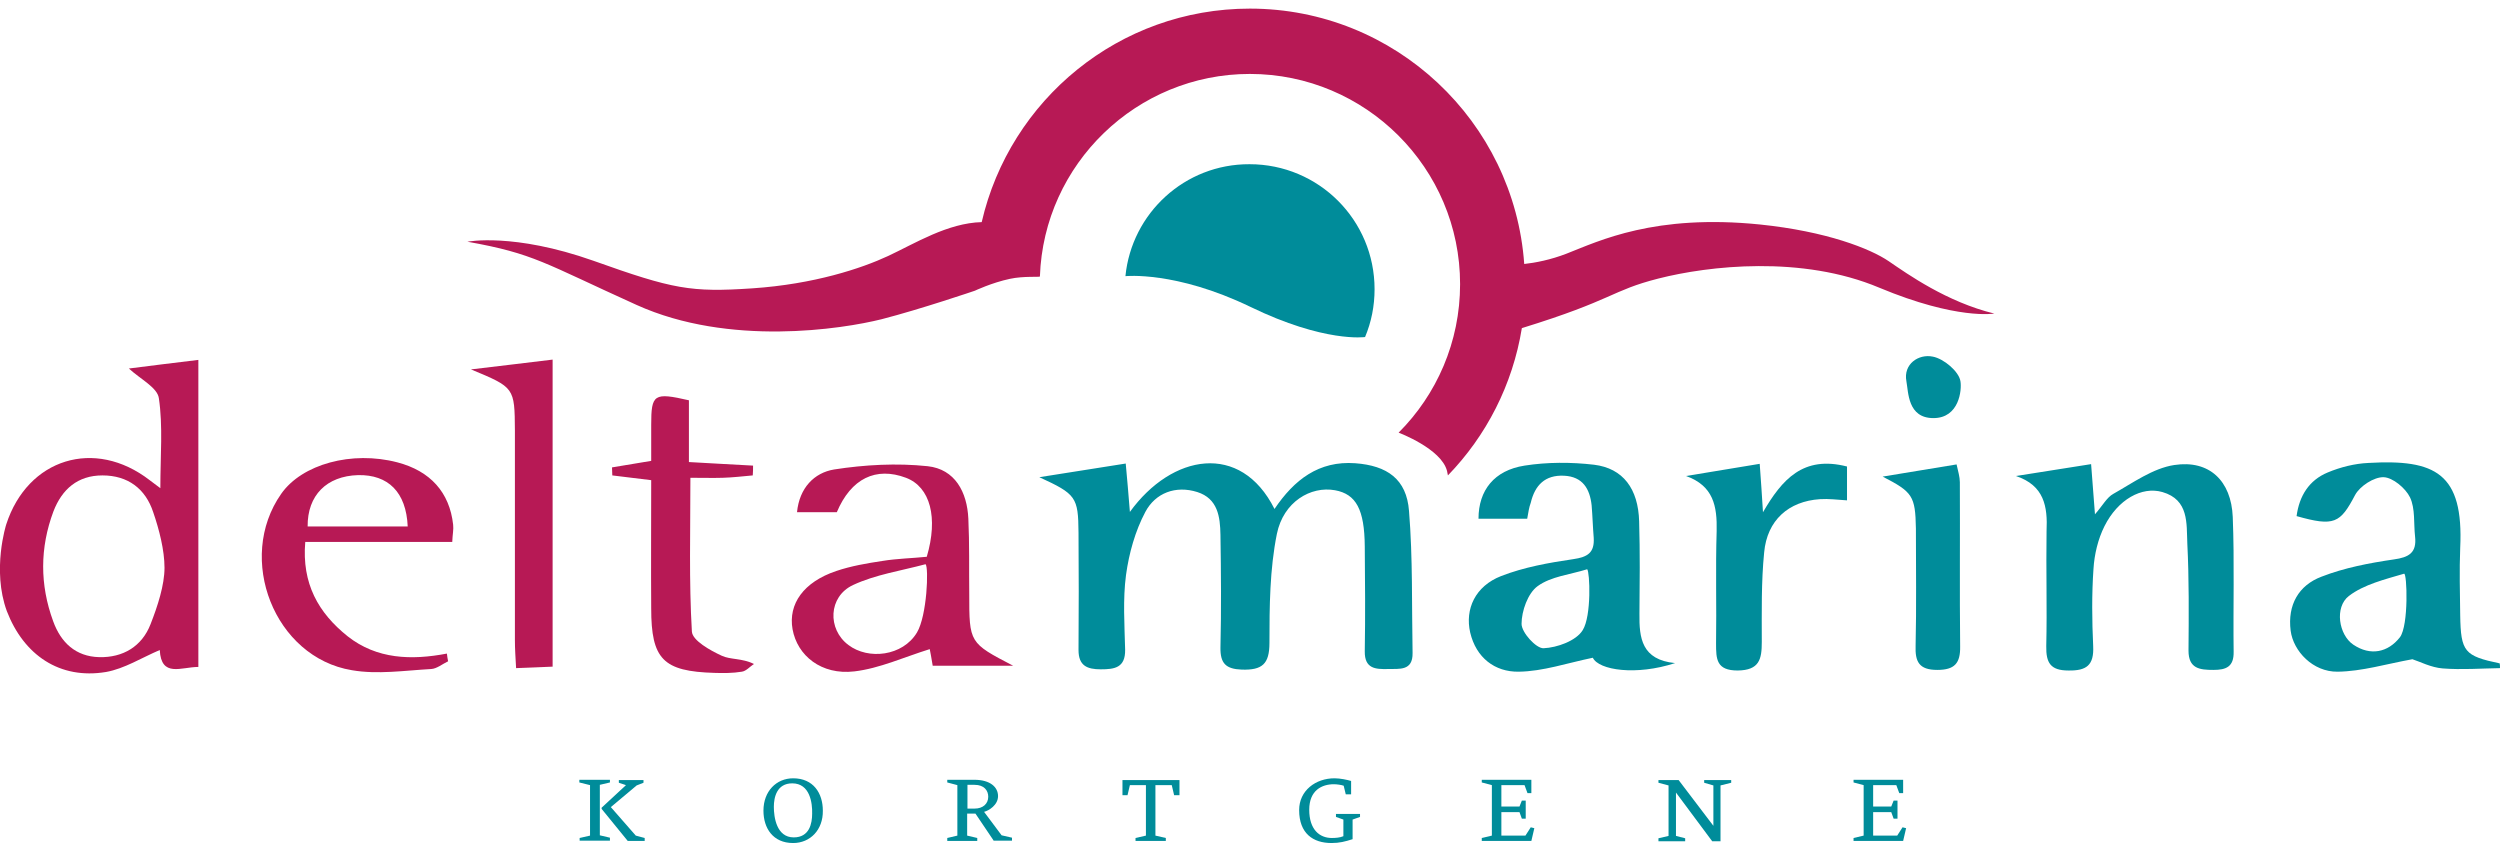
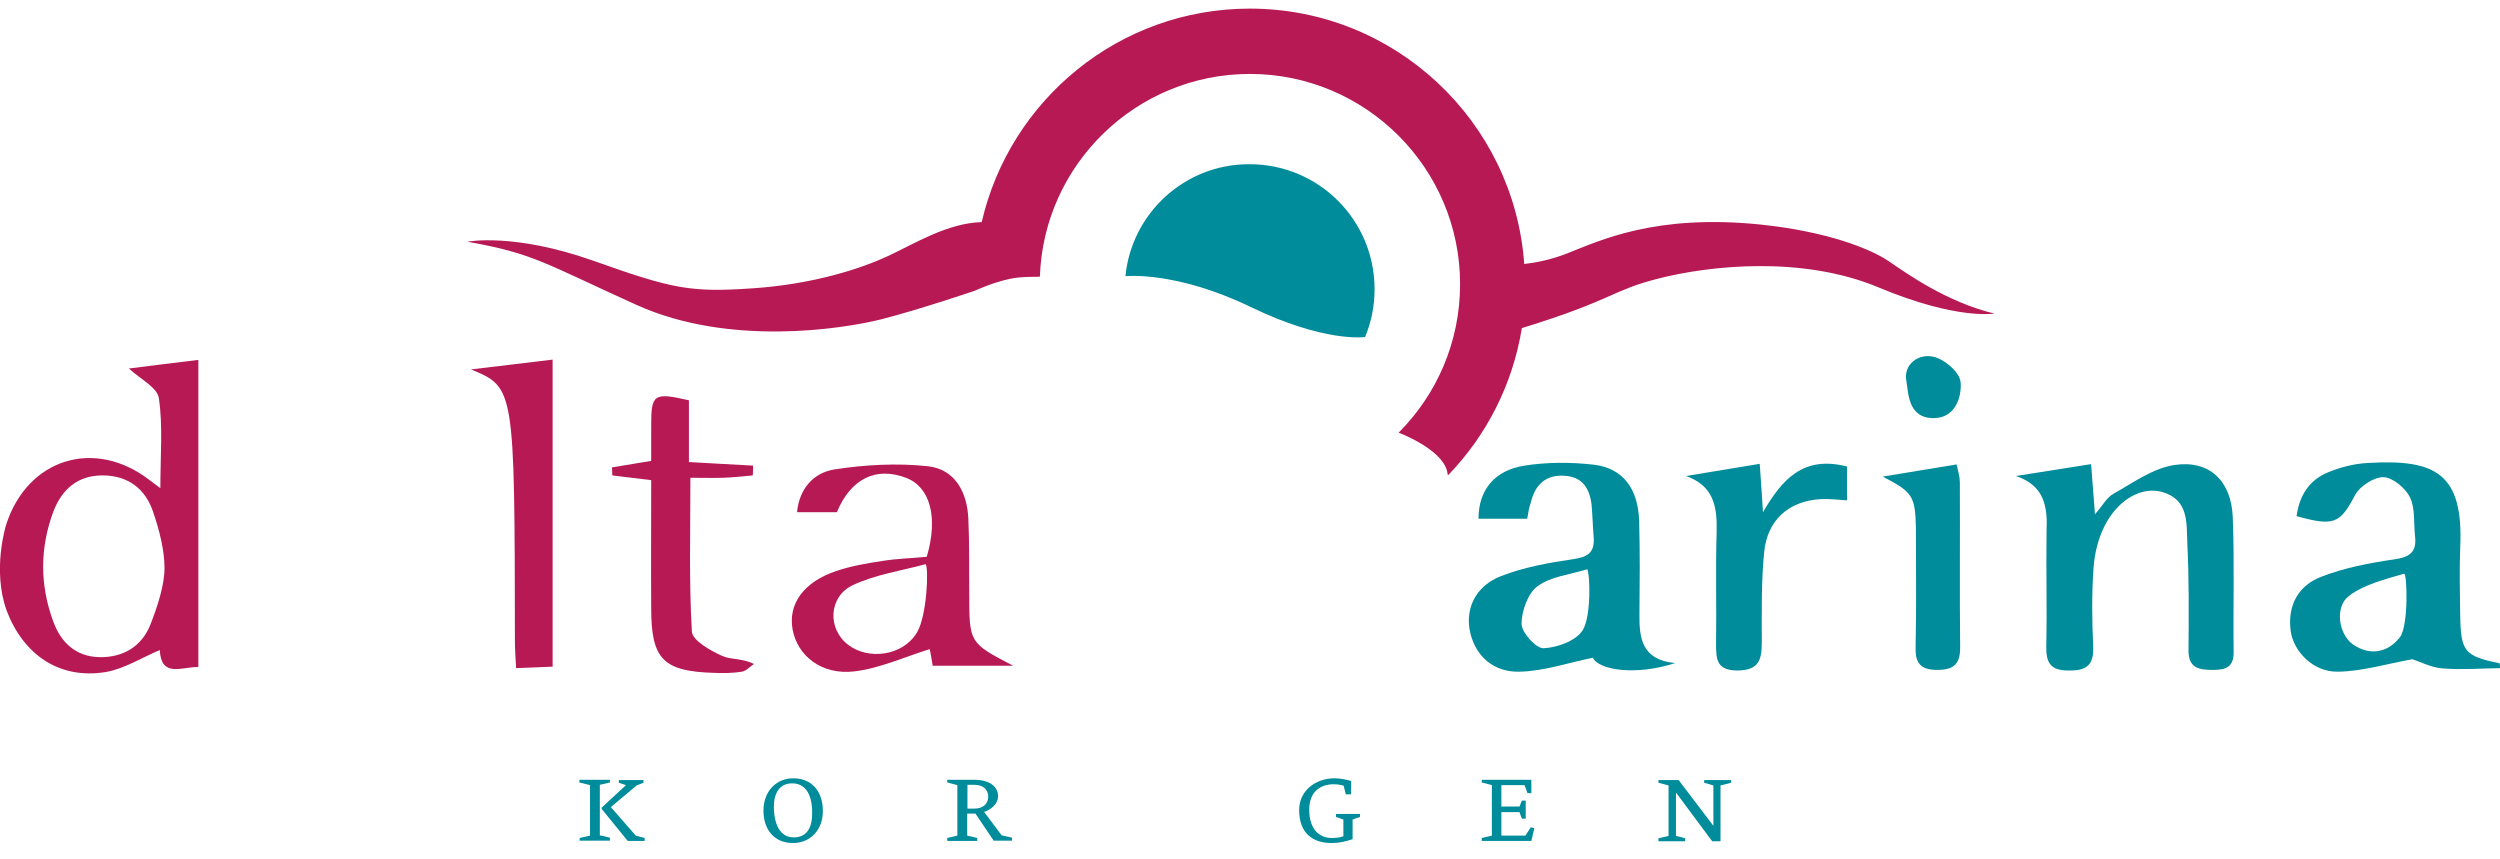
<svg xmlns="http://www.w3.org/2000/svg" version="1.1" id="Laag_1" x="0px" y="0px" viewBox="0 0 841.9 289.3" style="enable-background:new 0 0 841.9 289.3;" xml:space="preserve">
  <style type="text/css">
	.st0{fill:#B71955;}
	.st1{fill:#008C9A;}
</style>
  <g>
    <path class="st0" d="M2.1,176.6c7.2-22.2,29.8-29.2,48.3-14.9c0.8,0.6,1.6,1.2,3.6,2.7c0-11,0.9-20.8-0.5-30.3   c-0.5-3.6-6.2-6.4-10.1-10c7.2-0.9,14.9-1.9,23.4-2.9c0,34.8,0,68.8,0,103.4c-5.8,0-12.5,3.7-13-5.7c-6.1,2.6-11.9,6.3-18.1,7.4   c-15.6,2.6-27.7-5.7-33.4-20.5C-2.8,191.9,2.1,176.6,2.1,176.6z M55.4,191.2c0-5.9-1.8-12.9-3.8-18.7c-2.6-7.9-8.5-12.4-17.1-12.4   c-8.3,0-13.6,4.6-16.5,12.1c-4.6,12.3-4.6,24.7-0.1,37c2.6,7.2,7.6,11.9,15.5,12.1c8,0.2,14.4-3.6,17.3-11.1   C53.1,204.1,55.4,197,55.4,191.2z" />
    <path class="st1" d="M841.9,225c-6.4,0.1-12.9,0.6-19.3,0.1c-3.9-0.3-7.7-2.3-10.2-3.1c-8.8,1.6-17,4.1-25.2,4.2   c-8.3,0.1-14.9-6.9-15.8-13.8c-1.1-8.7,2.7-15.3,10.4-18.2c7.7-3,16.1-4.6,24.3-5.8c5.2-0.7,7.8-2.3,7.2-7.7   c-0.5-4.4,0.1-9.4-1.7-13.2c-1.5-3.1-5.8-6.7-8.9-6.8c-3.2-0.1-8,3-9.6,6c-5,9.5-7,10.7-19.7,7.1c0.9-6.8,4.2-12.1,10.5-14.7   c4.3-1.8,9.1-3,13.7-3.2c22.5-1.3,32.1,3.4,30.9,28.6c-0.3,7.6-0.1,15.1,0,22.7c0.2,12.3,1.4,13.7,13.3,16.2   C841.9,223.9,841.9,224.4,841.9,225z M809.6,193.2c-6.4,1.9-13.5,3.6-18.6,7.5c-4.9,3.8-3.4,13.1,1.5,16.4   c5.8,3.9,11.7,2.6,15.7-2.5C811.2,210.6,810.6,192.9,809.6,193.2z" />
-     <path class="st1" d="M380.5,172.4c14.1-19.5,37.3-23.7,48.7-1c6.6-9.8,14.9-16.3,27.2-15.4c10.7,0.8,17.3,5.3,18.1,16.1   c1.3,15.9,0.9,31.9,1.2,47.8c0.1,6.1-4.4,5.3-8.3,5.4c-4.2,0.1-7.9-0.1-7.8-6c0.2-11.8,0.1-23.6,0-35.3c-0.1-12.4-2.9-17.6-10-18.9   c-8.2-1.5-17.4,3.9-19.6,14.7c-2.4,11.9-2.5,24.4-2.5,36.7c0,7.2-2.5,9.2-9.3,9c-5.4-0.2-7.3-2.1-7.2-7.5c0.3-12.6,0.2-25.2,0-37.9   c-0.1-6.1-0.9-12.2-7.8-14.4c-7.3-2.3-14.1,0.3-17.5,6.7c-3.4,6.4-5.5,13.9-6.5,21.2c-1.1,8.3-0.5,16.8-0.3,25.2   c0.1,6.1-3.6,6.6-8.2,6.6c-4.6,0-7.5-1.2-7.5-6.5c0.1-13.2,0.1-26.4,0-39.5c-0.1-12-0.8-13-13.2-18.7c10.6-1.7,19.4-3.1,29.1-4.6   C379.6,161.5,380,166.1,380.5,172.4z" />
    <path class="st1" d="M678.9,160.3c8.2-1.3,16.4-2.6,25.3-4c0.4,5.5,0.8,10.3,1.3,16.9c2.7-3.1,4-5.7,6.2-6.9   c6.6-3.7,13.3-8.6,20.5-9.7c11.8-1.8,19.2,5.3,19.7,17.5c0.6,15.1,0.1,30.2,0.3,45.4c0.1,5.1-2.6,6.1-6.8,6.1   c-4.6,0-8.4-0.4-8.4-6.5c0.1-12,0.2-24.1-0.4-36.1c-0.3-6.7,0.6-14.7-8.4-17.3c-6.9-2-15,2.5-19.5,11.5c-2.2,4.4-3.4,9.5-3.7,14.4   c-0.6,8.6-0.5,17.4-0.1,26c0.3,6.4-2.2,8.3-8.3,8.2c-6.1,0-7.6-2.6-7.5-8.2c0.3-12.9-0.1-25.8,0.1-38.7   C689.6,170.5,688.4,163.5,678.9,160.3z" />
    <path class="st1" d="M514.3,174.7c-6.1,0-11.3,0-16.4,0c0-9.6,5.3-16.3,15.5-17.9c7.6-1.2,15.7-1.2,23.4-0.3   c9.8,1.2,14.9,8.1,15.2,19.1c0.3,10.4,0.2,20.7,0.1,31.1c-0.1,8.1,0.7,15.5,12,16.6c-13.1,4.3-25.7,2.4-27.7-1.8   c-8.7,1.8-16.8,4.6-25,4.7c-8,0.1-14.3-4.7-16.3-13.2c-1.8-7.9,1.7-15.6,10.4-19c7.7-3,16.1-4.5,24.3-5.7c4.9-0.7,7.2-2.2,6.9-7.2   c-0.3-3.6-0.4-7.3-0.7-10.9c-0.6-5.6-3-9.7-9.3-10c-6.4-0.3-9.8,3.2-11.2,9.1C514.9,170.9,514.7,172.5,514.3,174.7z M534.5,191.7   c-5.7,1.8-12.2,2.4-16.7,5.7c-3.3,2.4-5.4,8.4-5.4,12.7c0,2.9,4.9,8.3,7.4,8.2c4.6-0.2,11-2.5,13.2-6.1   C536,207.4,535.4,192.6,534.5,191.7z" />
    <path class="st0" d="M314.1,224.2c-0.4-2.4-0.8-4.7-1-5.6c-8.7,2.7-16.9,6.5-25.4,7.5c-11.1,1.3-19.2-5.3-20.8-14.2   c-1.5-8.5,3.7-15.9,14.7-19.6c5-1.7,10.3-2.6,15.6-3.4c4.9-0.8,10-0.9,14.9-1.4c3.9-13.2,1.2-23.5-7-26.6   c-10.1-3.8-18.5,0.2-23.3,11.6c-4.2,0-8.6,0-13.4,0c0.8-8.2,5.8-13.3,12.5-14.4c10.3-1.6,21.1-2.2,31.5-1.1   c9.2,1,13.3,8.7,13.7,17.7c0.4,8.4,0.2,16.8,0.3,25.2c0,16.6,0,16.6,14.8,24.3C331.4,224.2,323.2,224.2,314.1,224.2z M311.7,190   c-8.2,2.2-16.9,3.5-24.4,7c-8.4,3.9-8.7,14.9-1.6,20.2c6.7,5.1,18.3,3.8,23.1-4.2C312.2,207.3,312.8,191.1,311.7,190z" />
-     <path class="st0" d="M150.9,222.7c-1.9,0.9-3.8,2.5-5.7,2.6c-8.9,0.5-18.1,1.9-26.7,0.4c-26.1-4.3-39.1-37.6-23.8-59.4   c7-10,23.8-14.6,39.1-10.6c11.1,2.9,17.6,10.1,18.8,21c0.2,1.6-0.2,3.2-0.3,5.8c-8.4,0-16.4,0-24.5,0c-8.1,0-16.2,0-25,0   c-1.2,14,4.4,23.9,14.3,31.8c9.8,7.7,21.4,8.1,33.4,5.8C150.6,220.9,150.7,221.8,150.9,222.7z M137.3,177.3   c-0.5-11.6-6.6-17.5-16.7-17.3c-10.6,0.3-17.1,6.8-17,17.3C114.6,177.3,125.7,177.3,137.3,177.3z" />
    <path class="st0" d="M232,155.6c8.1,0.5,14.9,0.8,21.6,1.2c0,1.1,0,2.2-0.1,3.3c-3.4,0.3-6.7,0.7-10.1,0.8c-3.3,0.1-6.6,0-10.9,0   c0,17.9-0.5,34.9,0.5,51.8c0.2,3,6.1,6.3,10,8.1c2.9,1.4,6.9,0.8,10.9,2.8c-1.4,0.9-2.6,2.4-4.1,2.6c-3,0.5-6.2,0.5-9.2,0.4   c-17.3-0.5-21.3-4.6-21.3-21.7c-0.1-14.3,0-28.5,0-43.2c-4.9-0.6-9-1.1-13.1-1.6c0-0.9-0.1-1.8-0.1-2.7c4-0.7,8-1.3,13.2-2.2   c0-3.9,0-8,0-12.1c0-10.4,0.9-11,12.7-8.3C232,141.2,232,147.9,232,155.6z" />
-     <path class="st0" d="M158.6,124.4c10.6-1.3,18.8-2.2,27.5-3.3c0,34.9,0,68.7,0,103.4c-3.9,0.2-7.7,0.3-12.3,0.5   c-0.2-3.5-0.4-6.5-0.4-9.5c0-23.5,0-47,0-70.5C173.3,130.5,173.3,130.5,158.6,124.4z" />
+     <path class="st0" d="M158.6,124.4c10.6-1.3,18.8-2.2,27.5-3.3c0,34.9,0,68.7,0,103.4c-3.9,0.2-7.7,0.3-12.3,0.5   c-0.2-3.5-0.4-6.5-0.4-9.5C173.3,130.5,173.3,130.5,158.6,124.4z" />
    <path class="st1" d="M567.8,160.3c7.9-1.3,15.8-2.6,24.8-4.1c0.4,5.7,0.8,11,1.1,16.3c6.4-11,13.5-19.2,28.3-15.4   c0,3.5,0,7.2,0,11.4c-3.2-0.2-6.2-0.6-9.1-0.4c-10.6,0.7-17.8,7.1-18.8,17.9c-1,10-0.8,20.1-0.8,30.2c0,5.8-0.8,9.5-8.1,9.6   c-7.2,0-7.3-3.8-7.3-9.1c0.2-12.6-0.2-25.2,0.2-37.8C578.3,170.4,577,163.6,567.8,160.3z" />
    <path class="st1" d="M634,160.5c8.1-1.3,16.2-2.7,24.9-4.1c0.5,2.3,1.1,4.2,1.1,6c0.1,18.4-0.1,36.9,0.1,55.3   c0.1,5.7-1.9,7.9-7.7,7.9c-6.2,0-7.5-2.8-7.3-8.2c0.3-13.1,0.1-26.3,0.1-39.4C645,167,644.1,165.7,634,160.5z" />
    <path class="st1" d="M651.1,140.8c-8.7,0-8.4-8.7-9.1-12.4c-1.1-5.8,4.1-9.3,8.9-8.3c3.7,0.7,8.8,5,9.3,8.3   C660.7,131.3,659.8,140.8,651.1,140.8z" />
  </g>
  <path class="st0" d="M636.1,88c-6.3-4.3-21.1-10.1-43.4-12.4c-35.5-3.6-54.1,5.5-65.1,9.8c-5.4,2.1-10.6,3.1-14.3,3.5  c-3.4-48-43.5-86-92.4-86c-44,0-80.8,30.7-90.3,71.9l0,0c-11.5,0.3-22.5,7.2-31.5,11.4c-9,4.2-25,9.5-45.7,10.9  c-20.8,1.4-26.7,0.3-53.6-9.3c-26.9-9.5-42.4-6.4-42.4-6.4c22.5,4,25.8,7.2,57,21.3s69.3,8.1,82.5,4.8c13.2-3.4,31.4-9.6,31.4-9.6  s5.7-2.7,11.8-4c4.6-1,10.1-0.5,10.1-0.8c1.3-37.9,32.6-68.2,70.7-68.2c39,0,70.8,31.7,70.8,70.8c0,19.5-7.9,37.2-20.7,50  c0,0,14.4,5.4,16.3,12.9l0.3,1.5c12.9-13.3,21.8-30.5,24.9-49.6c31.1-9.6,29.9-12.6,46-16.7c16.9-4.3,48.3-7.9,74.4,3.1  c26.1,10.9,38.7,8.7,38.7,8.7C655.6,101.7,642.4,92.3,636.1,88z" />
  <path class="st1" d="M459.7,113.5c2.1-5,3.2-10.4,3.2-16.1c0-23.3-18.8-42.1-42.1-42.1C399,55.2,381.1,71.8,379,93  c0,0,16.9-1.8,42,10.3C446.1,115.5,459.7,113.5,459.7,113.5z" />
  <g>
    <path class="st1" d="M195.2,283.2v-1l3.5-0.8v-17l-3.6-0.9v-0.9h10.3v0.9l-3.4,0.8v17l3.4,0.8v1H195.2z M211.4,283.2l-8.8-10.8V272   l8.2-7.6l-2.4-0.8v-0.9h8.3v0.9l-2.3,0.9l-8.7,7.3l8.4,9.6l3,0.8v1H211.4z" />
    <path class="st1" d="M267.1,283.9c-6.8,0-10-5-10-10.9c0-6.6,4.4-10.9,10-10.9c6.8,0,10,5,10,10.9   C277.2,279.5,272.8,283.9,267.1,283.9z M266.8,263.8c-5.2,0-6.2,4.7-6.2,7.9c0,3.5,0.9,10.3,6.7,10.3c5.3,0,6.2-4.7,6.2-8   C273.6,270.5,272.8,263.8,266.8,263.8z" />
    <path class="st1" d="M334.7,283.2l-6.2-9.2c-0.3,0-0.3,0-0.6,0h-2.2v7.4l3.4,0.8v1h-10.1v-1l3.4-0.8v-17l-3.4-0.9v-0.9h9.1   c5.4,0,8,2.5,8,5.5c0,3-3.1,4.9-4.7,5.3l5.9,7.9l3.5,0.8v1H334.7z M328.2,264.3h-2.4v8h2.4c2.8,0,4.6-1.6,4.6-4   C332.8,266.2,331.4,264.3,328.2,264.3z" />
-     <path class="st1" d="M395.4,267.8l-0.8-3.4h-5.5v17l3.5,0.8v1h-10.2v-1l3.5-0.8v-17h-5.4l-0.8,3.4h-1.7v-5.1h19.2v5.1H395.4z" />
    <path class="st1" d="M455.5,276v6.6c-2.5,0.8-4.4,1.3-7.1,1.3c-6.2,0-10.9-3.2-10.9-11.1c0-6.6,5.6-10.7,11.9-10.7   c1.9,0,4.3,0.5,5.6,0.9v4.5h-1.8l-0.7-2.9c-0.8-0.3-2.4-0.5-3.3-0.5c-4,0-8.3,2-8.3,8.6c0,6.7,3.5,9.5,7.6,9.5   c1.3,0,2.7-0.1,3.9-0.6V276l-2.5-0.9v-1h8.1v1L455.5,276z" />
    <path class="st1" d="M515.7,283.2h-16.7v-1l3.4-0.8v-17l-3.4-0.9v-0.9h16.7v4.5h-1.3l-1-2.7h-7.8v7.2h6.1l0.8-2h1.3v6.1h-1.3   l-0.8-2.2h-6.1v7.9h8.1l1.8-2.8l1.2,0.3L515.7,283.2z" />
    <path class="st1" d="M579.4,264.5v18.8h-2.8l-12.2-16.4v14.6l3.1,0.8v1h-9v-1l3.4-0.8v-17l-3.4-0.9v-0.9h6.8l11.7,15.4v-13.6   l-3.1-0.9v-0.9h9.1v0.9L579.4,264.5z" />
-     <path class="st1" d="M640.9,283.2h-16.7v-1l3.4-0.8v-17l-3.4-0.9v-0.9h16.7v4.5h-1.3l-1-2.7h-7.8v7.2h6.1l0.8-2h1.3v6.1h-1.3   l-0.8-2.2h-6.1v7.9h8.1l1.8-2.8l1.2,0.3L640.9,283.2z" />
  </g>
</svg>